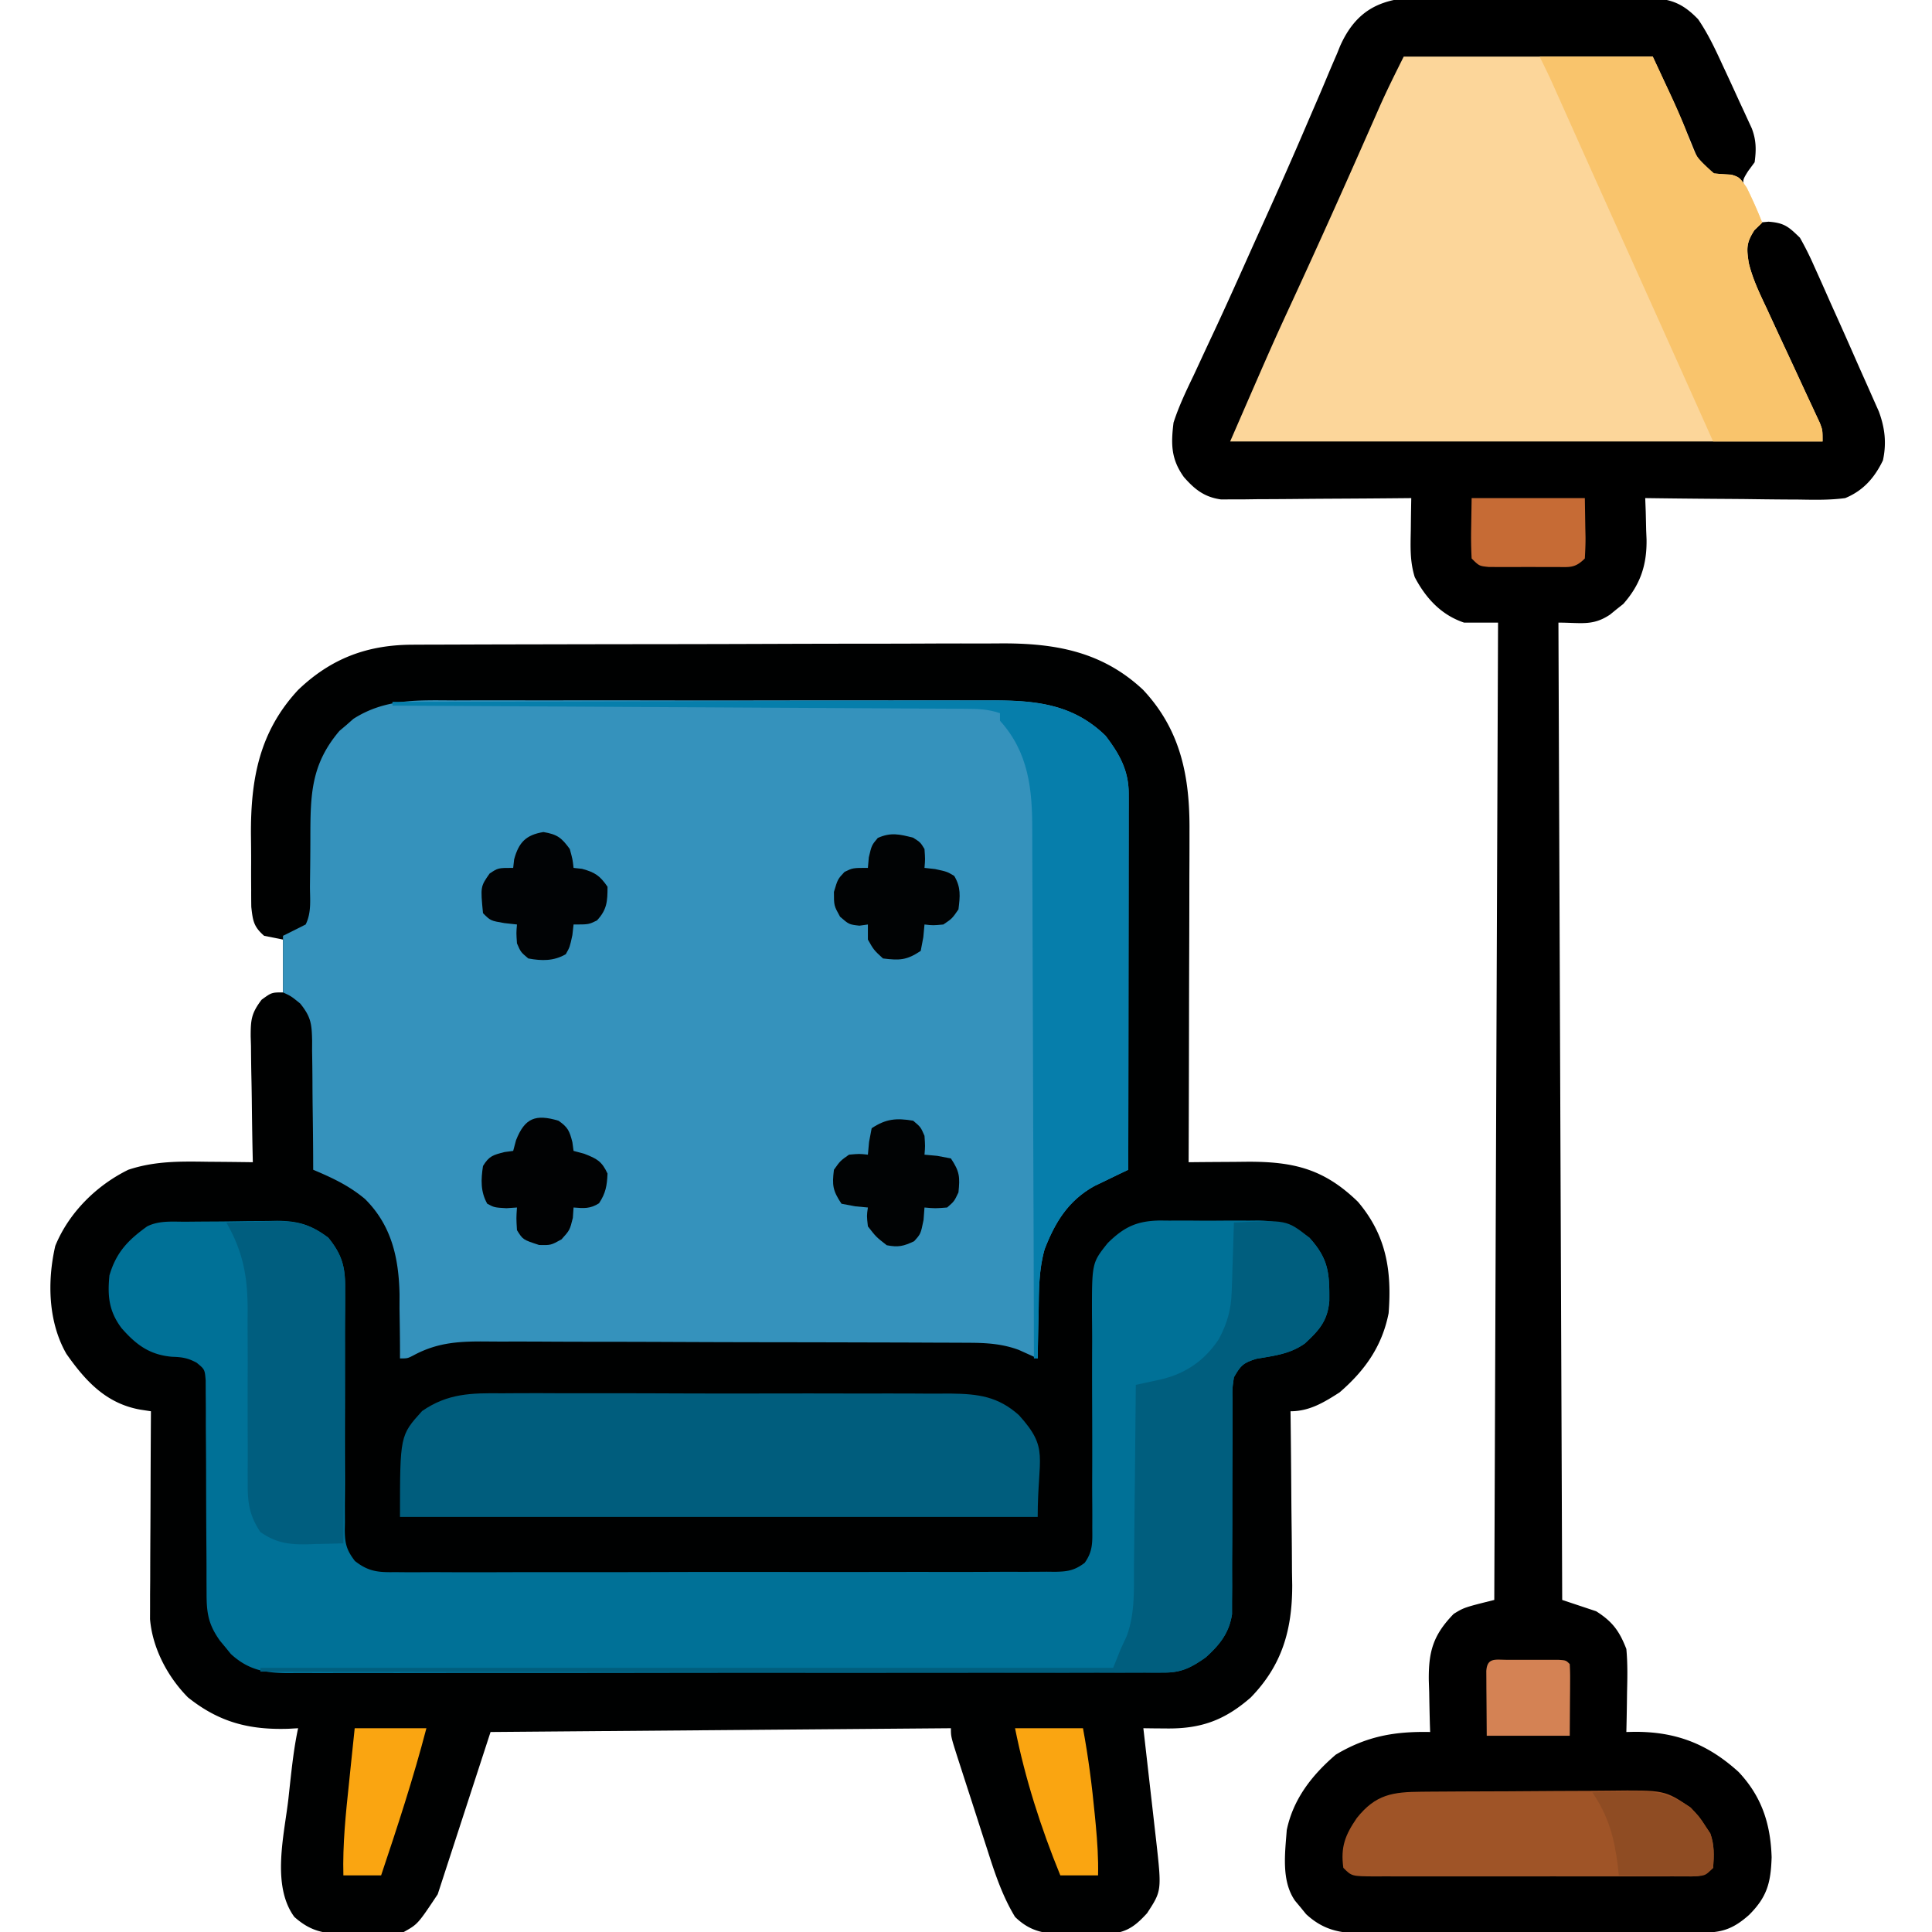
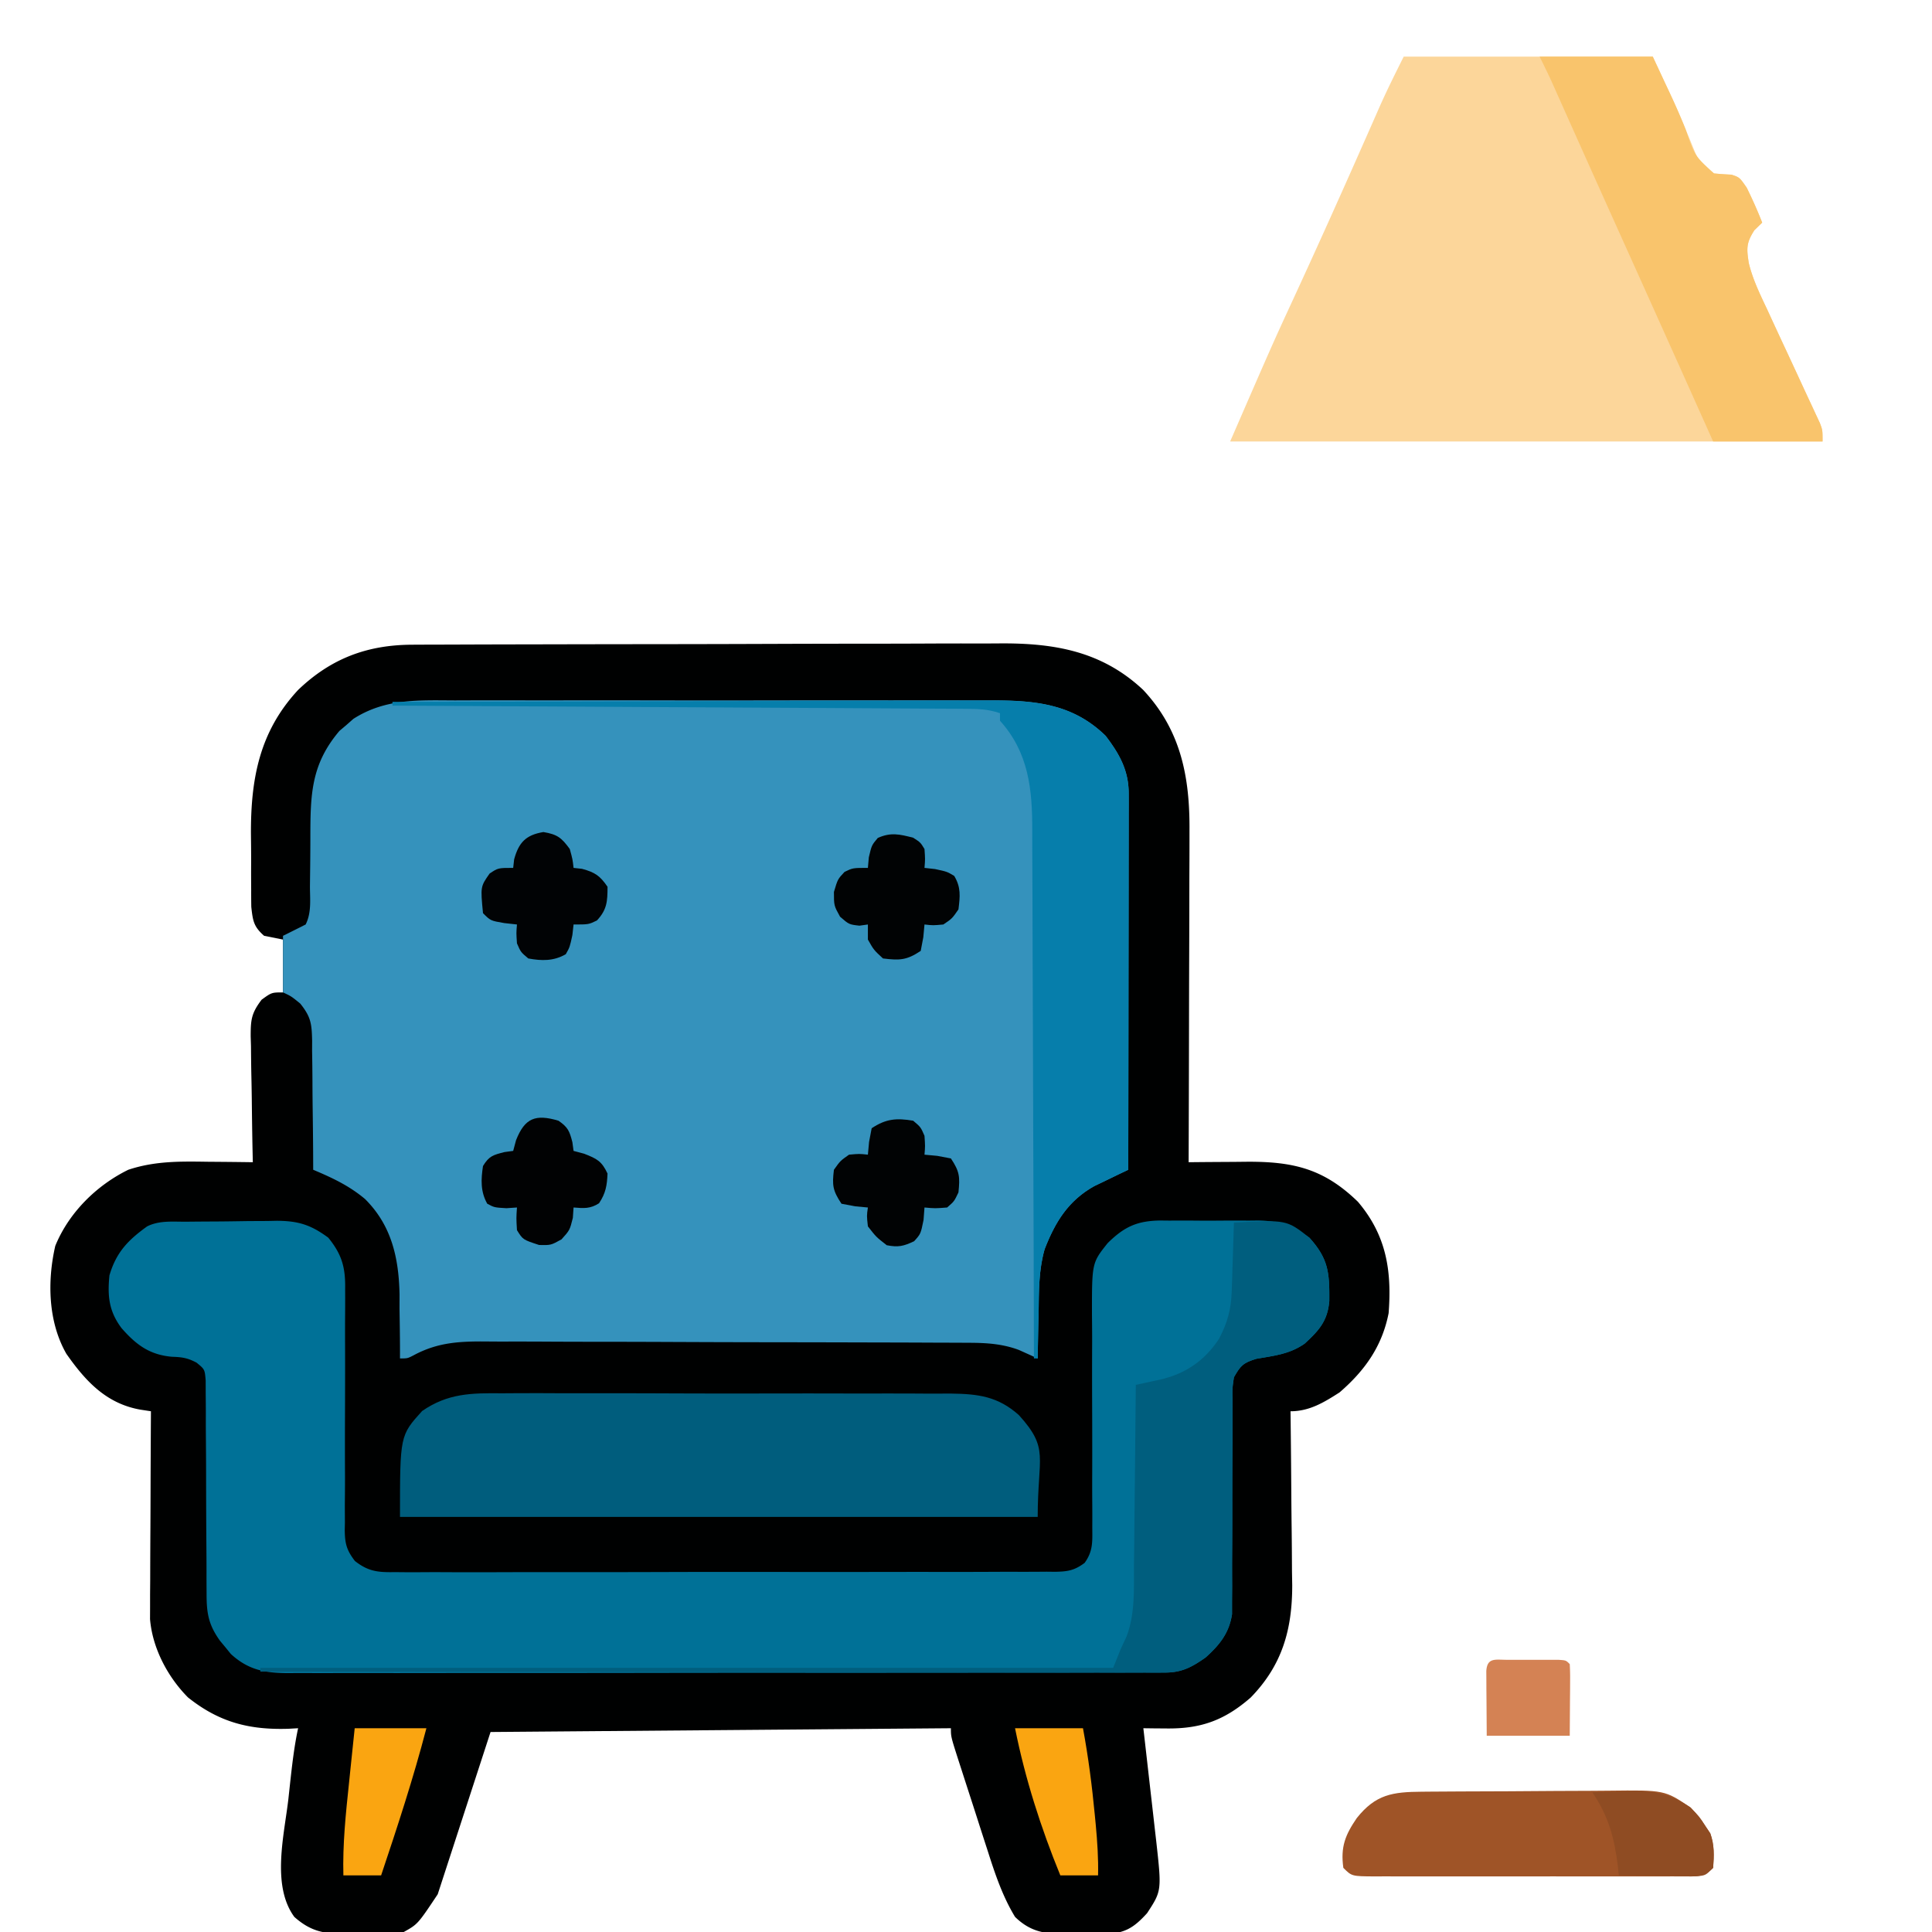
<svg xmlns="http://www.w3.org/2000/svg" width="512" height="512">
  <path d="m109.278 170.853 2.19-.011c2.416-.011 4.833-.015 7.249-.019l5.205-.02c5.694-.02 11.388-.031 17.082-.041l5.892-.013c9.23-.019 18.459-.033 27.688-.041 10.636-.01 21.27-.036 31.906-.077 8.232-.03 16.464-.045 24.696-.048 4.911-.002 9.822-.011 14.733-.036 4.625-.024 9.25-.028 13.876-.018 1.69 0 3.38-.005 5.069-.02 14.511-.111 27.117 2.037 38.07 12.303 10.041 10.712 12.41 23.152 12.293 37.433v2.901c0 3.122-.016 6.244-.032 9.366l-.008 6.544c-.008 5.71-.027 11.419-.05 17.128-.02 5.84-.03 11.678-.04 17.517A18833.54 18833.54 0 0 1 315 308l2.185-.023c3.294-.03 6.587-.048 9.881-.067l3.438-.036c12.214-.052 20.333 1.83 29.363 10.614 7.515 8.85 9.004 18.218 8.133 29.512-1.721 8.77-6.288 15.205-13 21-4.158 2.668-7.99 5-13 5l.027 2.045c.089 7.074.149 14.147.193 21.222.02 2.634.047 5.268.082 7.902.049 3.803.071 7.606.089 11.41l.062 3.523c.003 11.816-2.686 21.223-11.008 29.765-6.886 6.007-13.148 8.286-22.195 8.195l-3.547-.027L303 458l.367 3.194a6964.3 6964.3 0 0 1 1.342 11.802c.193 1.699.387 3.397.582 5.095.282 2.45.558 4.9.834 7.35l.265 2.277c1.484 13.342 1.484 13.342-2.39 19.282-3.649 4.023-5.949 5.318-11.406 5.629-2.032.004-4.063-.019-6.094-.067l-3.09.034c-5.881-.058-10.007-.308-14.41-4.596-3.312-5.446-5.31-11.42-7.234-17.46l-.858-2.643c-.59-1.826-1.179-3.653-1.764-5.48-.899-2.807-1.808-5.61-2.718-8.413-.575-1.78-1.15-3.56-1.723-5.34l-.824-2.544C252 460.233 252 460.233 252 458l-122 1-14 43c-5.282 7.923-5.282 7.923-9 10-3.824.578-7.577.558-11.437.5-1.025.015-2.049.03-3.104.047-6.119-.032-9.83-.43-14.459-4.547-6.13-8.378-2.653-21.77-1.562-31.375l.408-3.77c.551-5 1.098-9.932 2.154-14.855l-2.492.14c-10.471.34-18.426-1.715-26.688-8.304-5.403-5.45-9.428-13.073-10.06-20.76l.013-3.081v-3.518l.032-3.75.008-3.876c.01-3.383.027-6.766.05-10.15.02-3.459.03-6.918.04-10.377.021-6.775.055-13.55.097-20.324l-2.844-.436c-9.018-1.612-14.497-7.559-19.562-14.783-4.834-8.434-5.108-19.218-2.942-28.61C18.223 321.407 25.554 314.138 34 310c7-2.33 13.672-2.234 21-2.125l3.504.027c2.832.024 5.664.057 8.496.098l-.08-3.593c-.09-4.407-.147-8.814-.195-13.222-.025-1.906-.059-3.812-.102-5.718-.061-2.743-.09-5.485-.111-8.229l-.078-2.573c-.003-4.392.162-6.134 2.909-9.742C72 263 72 263 75 263v-14l-5-1c-2.774-2.425-2.995-3.953-3.404-7.644-.027-1.461-.035-2.922-.03-4.383l-.015-2.378c-.007-1.664-.006-3.327.003-4.99.008-2.503-.02-5.003-.052-7.505-.065-14.61 2.206-27.177 12.498-38.252 8.717-8.36 18.327-11.956 30.278-11.995Z" fill="#000101" />
  <path d="M120.554 185.612a2680.708 2680.708 0 0 1 18.692-.015c4.772.008 9.543 0 14.314-.004 8.012-.006 16.024.002 24.035.016 9.25.016 18.498.01 27.747-.006 7.954-.013 15.908-.015 23.863-.007 4.745.004 9.49.005 14.234-.005 4.463-.009 8.926-.002 13.388.015 1.633.004 3.266.003 4.9-.004 11.906-.044 22.276.617 31.273 9.398 3.654 4.787 6.128 9.186 6.12 15.309l.004 2.664-.01 2.914v3.076c0 3.36-.009 6.72-.016 10.08l-.005 6.982c-.003 6.13-.013 12.261-.024 18.391-.01 6.254-.015 12.508-.02 18.762-.01 12.274-.028 24.548-.049 36.822l-2.484 1.18-3.266 1.586-3.234 1.555c-6.902 3.842-10.397 9.542-13.182 16.745-1.546 5.44-1.515 10.937-1.584 16.559l-.09 3.621c-.07 2.918-.123 5.835-.16 8.754l-4.98-2.246c-4.333-1.617-8.509-1.883-13.103-1.901l-3.704-.022-4.04-.008-4.274-.02c-4.67-.02-9.339-.031-14.008-.041l-4.834-.013c-7.57-.019-15.139-.033-22.708-.041-8.723-.01-17.446-.036-26.169-.077-6.752-.03-13.505-.045-20.258-.048a2127.96 2127.96 0 0 1-12.085-.036c-3.792-.024-7.584-.028-11.376-.018-1.386 0-2.772-.005-4.159-.02-7.268-.067-13.157.146-19.642 3.633C108 360 108 360 106 360l.003-2.38c-.012-3.624-.07-7.246-.128-10.87l.008-3.742c-.203-9.643-2.106-18.27-9.17-25.277C92.46 314.183 88.093 312.15 83 310l-.012-3.684c-.022-4.52-.077-9.04-.14-13.558a644.83 644.83 0 0 1-.044-5.864 627.72 627.72 0 0 0-.097-8.437l.012-2.64c-.107-4.448-.273-6.259-3.138-9.846-2.393-1.955-2.393-1.955-4.581-2.971v-15l6-3c1.6-3.2 1.136-6.677 1.14-10.191.019-1.685.039-3.369.06-5.053.028-2.65.05-5.3.05-7.952.015-11.254.169-19.232 7.707-28.109l1.855-1.57 1.833-1.617c8.485-5.432 17.192-4.936 26.91-4.896Z" fill="#3592BC" />
-   <path d="M383.45-.79c1.702.006 3.405.01 5.108.01 3.557.007 7.112.038 10.669.087 4.553.063 9.105.081 13.658.084 3.512.005 7.023.025 10.534.052 1.679.012 3.358.02 5.037.026 2.345.011 4.69.042 7.035.08h2.09c5.494.122 8.675 1.64 12.45 5.56 2.625 3.854 4.529 7.91 6.469 12.141l1.145 2.45c1.13 2.427 2.244 4.863 3.355 7.3l1.156 2.483 1.098 2.392.986 2.133c1.197 3.139 1.204 5.692.76 8.992l-1.75 2.375c-1.56 2.515-1.56 2.515-.559 4.863a106.84 106.84 0 0 0 2.329 4.774C466 57 466 57 466 59l2.688-.25C472.88 59.066 474 60.087 477 63a80.53 80.53 0 0 1 3.777 7.555l1.012 2.236a974.422 974.422 0 0 1 3.149 7.084c.696 1.55 1.393 3.1 2.091 4.648 1.695 3.769 3.366 7.547 5.026 11.331.913 2.073 1.837 4.14 2.763 6.208.55 1.242 1.099 2.484 1.647 3.727l1.445 3.249c1.62 4.401 2.073 8.369 1.09 12.962-2.218 4.606-5.226 8.035-10 10-4.065.546-8.085.466-12.18.39-1.168-.005-2.335-.01-3.539-.017-3.719-.022-7.437-.072-11.156-.123-2.526-.02-5.052-.038-7.578-.055-6.183-.044-12.365-.11-18.547-.195l.14 3.656c.038 1.615.075 3.23.11 4.844l.102 2.398c.111 6.814-1.625 12.012-6.168 17.16l-1.747 1.38-1.753 1.433C422.092 165.95 419.039 165 413 165l1 259 9 3c4.31 2.718 6.172 5.262 8 10 .357 3.8.283 7.562.188 11.375l-.042 3.098c-.035 2.51-.084 5.018-.146 7.527l1.793-.04c11.116-.142 19.671 3.1 27.96 10.634 6.128 6.51 8.465 13.744 8.747 22.594-.218 6.697-1.161 10.49-5.996 15.3-3.779 3.346-6.726 4.633-11.697 4.652l-2.587.018-2.829.003-2.987.015c-3.266.015-6.532.022-9.799.027l-6.804.017c-4.759.01-9.518.017-14.277.02-6.096.006-12.193.03-18.29.058-4.686.019-9.372.024-14.059.026-2.247.003-4.495.01-6.742.024-3.146.017-6.29.015-9.436.008l-2.81.028c-6.03-.039-10.448-.858-15.05-5.103l-1.45-1.781-1.488-1.781c-3.69-5.288-2.646-12.602-2.199-18.719 1.705-8.235 6.694-14.603 13-20 8.233-4.91 15.58-6.185 25-6l-.063-1.908a766.857 766.857 0 0 1-.187-8.654l-.102-3.002c-.102-7.71 1.107-12.1 6.602-17.748C388 426 388 426 396 424l1-259h-9c-6.055-2.018-10.138-6.466-13.073-12.038-1.291-4.127-1.14-7.98-1.052-12.274l.027-2.534c.024-2.051.06-4.103.098-6.154l-1.978.02c-6.797.067-13.594.112-20.391.145-2.537.015-5.073.035-7.61.061-3.646.037-7.292.054-10.939.067l-3.435.047h-3.214l-2.82.02c-4.415-.609-6.972-2.63-9.863-5.923-3.405-4.743-3.459-8.705-2.75-14.437 1.416-4.39 3.378-8.472 5.375-12.625.584-1.252 1.165-2.504 1.745-3.758 1.266-2.735 2.542-5.466 3.822-8.196 3.324-7.112 6.52-14.284 9.731-21.448 1.142-2.54 2.289-5.078 3.437-7.616 3.854-8.523 7.642-17.067 11.316-25.67 1.06-2.462 2.123-4.924 3.186-7.386a506.855 506.855 0 0 0 1.976-4.675c.903-2.167 1.83-4.32 2.764-6.474l.762-1.891C360.89-.79 370.69-1.008 383.449-.79Z" />
  <path d="m49.48 323.762 2.565-.025c1.794-.014 3.59-.024 5.384-.032 2.73-.017 5.46-.061 8.19-.105 1.746-.01 3.491-.019 5.236-.026l2.457-.053c5.723.022 9.05 1.052 13.688 4.479 3.668 4.51 4.572 7.995 4.467 13.67l.007 2.254c.002 1.606-.004 3.212-.019 4.818a595.385 595.385 0 0 0-.007 7.63c.021 6.313.004 12.626-.022 18.94a1796.54 1796.54 0 0 0 .003 16.03c.005 2.502-.02 5.003-.045 7.506.005 1.537.012 3.074.02 4.611l-.045 2.099c.052 3.55.519 5.282 2.697 8.12 3.61 2.848 6.244 3.023 10.656 2.95l2.33.022c2.574.017 5.146 0 7.72-.019 1.846.005 3.693.013 5.54.022 5.012.018 10.024.005 15.036-.014 5.243-.017 10.486-.008 15.73-.003 8.804.005 17.608-.011 26.412-.04 10.183-.031 20.366-.031 30.55-.014 9.791.016 19.583.01 29.375-.008 4.17-.007 8.339-.006 12.508.002 4.908.007 9.815-.005 14.723-.032 1.802-.007 3.605-.007 5.408 0a586.13 586.13 0 0 0 7.371-.03l2.171.026c3.352-.056 5.14-.336 7.858-2.365 2.271-3.174 2.04-5.605 2.023-9.479l.007-2.209c.002-1.58-.004-3.16-.019-4.74a578.735 578.735 0 0 1-.007-7.519c.021-6.227.004-12.454-.022-18.681-.021-5.26-.023-10.518.003-15.778.005-2.46-.02-4.918-.045-7.378-.018-13.717-.018-13.717 4.159-18.953 4.43-4.372 7.805-5.892 13.903-5.994l2.425.025 2.547-.012c1.771-.003 3.542.005 5.313.022 2.695.02 5.388 0 8.083-.026 1.728.003 3.455.008 5.182.016l2.419-.025c5.642.094 8.928 1.34 13.585 4.556 5.085 5.62 5.347 9.34 5.281 16.793-.465 5.3-2.737 7.782-6.511 11.266-4.021 2.818-8.043 3.206-12.81 4.035-3.505 1.073-4.17 1.77-5.96 4.906-.445 3.025-.445 3.025-.369 6.417l-.02 3.945.009 2.1c.009 2.179-.001 4.356-.017 6.534-.04 6.191-.041 12.382-.039 18.573 0 3.791-.019 7.582-.05 11.373-.01 2.14.002 4.279.015 6.418l-.03 3.964v3.476c-.782 5.015-3.289 8.11-6.999 11.45-3.656 2.559-6.28 4-10.786 4.004l-2.589.018-2.829-.011-3.017.011c-3.345.01-6.69.007-10.036.003l-7.185.015c-5.835.012-11.67.015-17.506.012-4.744-.001-9.487 0-14.23.005l-2.045.001-4.114.004c-12.86.01-25.722.009-38.583.003-11.765-.006-23.53.006-35.294.025-12.08.02-24.16.027-36.24.024a8600.4 8600.4 0 0 0-20.346.014c-6.378.013-12.755.011-19.133-.002-2.342-.002-4.684 0-7.026.009-3.195.01-6.389.002-9.583-.01l-2.816.022c-5.982-.05-10.4-.871-14.97-5.08l-1.422-1.755c-.48-.576-.96-1.152-1.453-1.746-2.975-4.166-3.547-7.126-3.552-12.281l-.021-3.974c0-.698 0-1.396.002-2.115 0-2.19-.012-4.38-.03-6.57a2931.55 2931.55 0 0 1-.077-18.671c-.005-3.811-.03-7.621-.065-11.432-.01-1.452-.012-2.903-.007-4.355.007-2.028-.012-4.055-.033-6.082l-.008-3.497c-.242-2.939-.242-2.939-2.404-4.712-2.334-1.251-3.847-1.486-6.477-1.565-5.978-.51-9.554-3.177-13.438-7.625-3.343-4.49-3.72-8.478-3.187-13.937 1.8-6.138 4.945-9.37 10-13 3.27-1.635 6.885-1.206 10.48-1.238Z" fill="#007197" />
  <path d="M372 15h66c3.671 7.866 7.145 15.358 10.375 23.313 1.915 4.72 1.915 4.72 5.855 7.648 1.535.149 3.074.258 4.614.324C461 47 461 47 462.906 49.746 464.4 52.794 465.767 55.838 467 59l-2.063 2c-2.175 3.368-2.093 4.847-1.49 8.714 1.037 4.29 2.927 8.173 4.807 12.15l1.274 2.768a1670.39 1670.39 0 0 0 4.034 8.68c1.353 2.91 2.703 5.82 4.046 8.734a866.518 866.518 0 0 0 2.52 5.416l1.144 2.469 1.013 2.168C483 114 483 114 483 117H326c11.302-25.994 11.302-25.994 16.68-37.64 6.84-14.815 13.51-29.702 20.092-44.634.32-.727.642-1.453.973-2.201.592-1.34 1.182-2.682 1.77-4.024 2.029-4.587 4.235-9 6.485-13.501Z" fill="#FCD69A" />
  <path d="M133.022 369.24c1.397-.007 2.794-.016 4.191-.027 3.771-.023 7.541-.009 11.312.014 3.959.019 7.917.008 11.876.001 6.645-.006 13.29.012 19.935.045 7.668.037 15.335.035 23.004.013 7.396-.021 14.793-.014 22.19.006 3.138.008 6.277.006 9.416-.004 3.7-.01 7.399.004 11.098.037 1.995.012 3.99 0 5.986-.014 7.257.094 12.428.763 17.97 5.689 8.147 8.983 5 10.844 5 27H106c0-21.57 0-21.57 5.866-28.067 6.819-4.706 13.046-4.78 21.156-4.693Z" fill="#005D7D" />
  <path d="M104 186c22.27-.07 44.541-.123 66.812-.155 10.34-.016 20.682-.037 31.023-.071 9.015-.03 18.03-.05 27.045-.056 4.771-.004 9.543-.013 14.315-.035 4.495-.02 8.99-.027 13.486-.022 1.646-.001 3.292-.007 4.938-.019 11.953-.08 22.344.538 31.381 9.358 3.654 4.787 6.128 9.186 6.12 15.309l.004 2.664-.01 2.914v3.076c0 3.36-.009 6.72-.016 10.08l-.005 6.982c-.003 6.13-.013 12.261-.024 18.391-.01 6.254-.015 12.508-.02 18.762-.01 12.274-.028 24.548-.049 36.822l-2.484 1.18-3.266 1.586-3.234 1.555c-6.902 3.842-10.397 9.542-13.182 16.745-1.546 5.44-1.515 10.937-1.584 16.559l-.09 3.621c-.07 2.918-.123 5.835-.16 8.754h-1l-.004-2.359c-.038-18.972-.097-37.945-.18-56.917-.04-9.175-.072-18.35-.087-27.526-.013-8-.04-16-.084-24.001-.022-4.233-.038-8.466-.037-12.699 0-3.992-.017-7.983-.05-11.974-.008-1.458-.01-2.916-.004-4.374.037-10.963-.942-20.723-8.554-29.15v-2c-3.334-1.111-5.845-1.139-9.36-1.158l-1.962-.015c-2.174-.016-4.348-.024-6.522-.032l-4.672-.03c-4.23-.027-8.462-.048-12.693-.068-4.42-.022-8.84-.05-13.26-.076-8.373-.05-16.745-.095-25.118-.138-9.53-.05-19.061-.105-28.592-.16-19.607-.114-39.214-.22-58.821-.323v-1Z" fill="#067EAB" />
  <path d="M408 15h30l3.063 6.563 1.041 2.194c1.643 3.467 3.196 6.939 4.603 10.509 2.401 7.017 2.401 7.017 7.523 11.695 1.535.149 3.074.258 4.614.324C461 47 461 47 462.906 49.746 464.4 52.794 465.767 55.838 467 59l-2.063 2c-2.175 3.368-2.093 4.847-1.49 8.714 1.037 4.29 2.927 8.173 4.807 12.15l1.274 2.768a1670.39 1670.39 0 0 0 4.034 8.68c1.353 2.91 2.703 5.82 4.046 8.734a866.518 866.518 0 0 0 2.52 5.416l1.144 2.469 1.013 2.168C483 114 483 114 483 117h-29l-5.375-12a24052.28 24052.28 0 0 0-17.78-39.566 12877.673 12877.673 0 0 1-16.962-37.805l-1.477-3.3-1.271-2.848C410.137 19.3 409.073 17.147 408 15Z" fill="#F9C46C" />
  <path d="M327 324c13.959-.756 13.959-.756 20 4 5.085 5.62 5.347 9.34 5.281 16.793-.465 5.3-2.737 7.782-6.511 11.266-4.021 2.818-8.043 3.206-12.81 4.035-3.505 1.073-4.17 1.77-5.96 4.906-.445 3.025-.445 3.025-.369 6.417l-.02 3.945.009 2.1c.009 2.179-.001 4.356-.017 6.534-.04 6.191-.041 12.382-.039 18.573 0 3.791-.019 7.582-.05 11.373-.01 2.14.002 4.279.015 6.418l-.03 3.964v3.476c-.782 5.015-3.289 8.11-6.999 11.45-3.665 2.566-6.284 4-10.803 3.996l-2.6.012-2.841-.017-3.03.005c-3.36.003-6.719-.008-10.079-.019h-7.213c-5.182.001-10.363-.004-15.545-.016-7.491-.016-14.983-.021-22.475-.024-12.154-.004-24.31-.017-36.464-.036-11.807-.018-23.614-.033-35.422-.041l-2.205-.002-10.953-.007c-30.29-.021-60.58-.056-90.87-.101v-1h226l2-5 1.593-3.416c2.26-6.094 1.888-12.51 1.919-18.928l.054-4.136c.047-3.603.077-7.206.104-10.81.03-3.687.076-7.374.121-11.062.086-7.216.153-14.432.209-21.648.619-.132 1.237-.265 1.875-.4l2.458-.535 2.437-.526c6.59-1.594 11.554-5.068 15.257-10.695 2.236-4.238 3.233-7.782 3.387-12.582l.117-3.233.094-3.341.117-3.4c.094-2.763.18-5.525.258-8.288Z" fill="#005E7E" />
-   <path d="M60 324c3.187-.112 6.374-.188 9.563-.25l2.712-.102c6.165-.09 9.774.58 14.725 4.352 3.73 4.608 4.494 7.682 4.454 13.566l.002 2.22a603.966 603.966 0 0 1-.065 7.206c-.008 1.673-.014 3.346-.018 5.019-.015 4.39-.054 8.779-.098 13.168-.041 4.485-.06 8.97-.08 13.454A5589.26 5589.26 0 0 1 91 409c-2.542.082-5.082.14-7.625.188l-2.16.076c-4.792.066-8.163-.43-12.215-3.264-2.788-4.188-3.37-7.5-3.353-12.473l-.011-3.835.014-2.028c.014-2.117.008-4.232-.004-6.35a2125.93 2125.93 0 0 1-.006-18.043c.01-3.69-.003-7.38-.03-11.07-.006-1.394-.002-2.789.012-4.184.09-9.174-1.038-16-5.622-24.017Z" fill="#005E7F" />
  <path d="m376.753 474.823 2.032-.02c2.212-.02 4.424-.031 6.637-.041l2.299-.013c4.016-.02 8.032-.035 12.049-.044 4.133-.011 8.266-.046 12.4-.085 3.191-.027 6.382-.035 9.574-.038 1.523-.005 3.046-.017 4.569-.035 14.845-.17 14.845-.17 21.687 4.453 2.375 2.5 2.375 2.5 4 5l1.25 1.875c1.101 3.12.993 5.85.75 9.125-2.647 2.647-4.59 2.245-8.192 2.271l-2.632-.012-2.77.01c-3.031.01-6.062.003-9.094-.003l-6.3.005c-4.404.003-8.81 0-13.214-.01-5.657-.012-11.313-.005-16.97.007-4.336.007-8.674.005-13.011 0-2.086-.002-4.172 0-6.258.005-2.912.005-5.823-.003-8.735-.014l-2.632.012c-5.963-.042-5.963-.042-8.192-2.271-.776-5.546.515-8.75 3.57-13.203 5.01-6.297 9.516-6.912 17.183-6.974Z" fill="#9F5427" />
  <path d="M242 222c1.938 1.25 1.938 1.25 3 3 .188 2.688.188 2.688 0 5l2.813.313c3.187.687 3.187.687 5.062 1.812 1.826 3.043 1.55 5.417 1.125 8.875-1.688 2.438-1.688 2.438-4 4-2.75.25-2.75.25-5 0l-.313 3.375L244 252c-3.733 2.488-5.584 2.542-10 2-2.438-2.25-2.438-2.25-4-5v-4l-2.25.313C225 245 225 245 222.625 242.938 221 240 221 240 221 236.375c1-3.375 1-3.375 2.813-5.313C226 230 226 230 230 230l.25-2.813c.75-3.187.75-3.187 2.375-5.125 3.457-1.546 5.76-.982 9.375-.062Z" fill="#010304" />
  <path d="M144 220.5c3.696.616 4.808 1.496 7 4.5.75 2.75.75 2.75 1 5l2.25.25c3.425.934 4.742 1.815 6.75 4.75 0 3.86-.133 6.073-2.813 8.938C156 245 156 245 152 245l-.313 2.813C151 251 151 251 149.938 252.875c-3.17 1.84-6.378 1.792-9.937 1.125-2-1.688-2-1.688-3-4-.188-2.75-.188-2.75 0-5l-3.375-.375C130 244 130 244 128 242c-.68-7.028-.68-7.028 1.75-10.5C132 230 132 230 136 230l.25-2.25c1.228-4.503 3.114-6.477 7.75-7.25Z" fill="#010305" />
  <path d="M242 297c2 1.688 2 1.688 3 4 .188 2.75.188 2.75 0 5l3.375.313L252 307c2.326 3.489 2.419 4.897 2 9-1.125 2.375-1.125 2.375-3 4-3.188.25-3.188.25-6 0l-.25 3.313c-.75 3.687-.75 3.687-2.5 5.625-2.796 1.32-4.195 1.658-7.25 1.062-2.813-2.188-2.813-2.188-5-5-.313-2.813-.313-2.813 0-5l-3.375-.313L223 319c-2.327-3.491-2.503-4.892-2-9 1.688-2.375 1.688-2.375 4-4 2.75-.25 2.75-.25 5 0l.313-3.375L231 299c3.77-2.514 6.569-2.748 11-2Z" fill="#010304" />
  <path d="M148 297c2.503 1.726 2.928 2.717 3.688 5.688L152 305l2.813.75c3.415 1.34 4.633 1.958 6.187 5.25-.13 3.174-.481 5.222-2.25 7.875-2.332 1.5-4.034 1.345-6.75 1.125l-.188 2.75c-.812 3.25-.812 3.25-3 5.688C146 330 146 330 142.875 329.938c-4.302-1.403-4.302-1.403-5.875-3.938-.188-3.188-.188-3.188 0-6l-2.813.188C131 320 131 320 129.125 319c-1.808-3.214-1.673-6.406-1.125-10 1.626-2.654 2.668-2.915 5.688-3.688L136 305l.75-2.813c2.33-5.94 5.198-6.99 11.25-5.187Z" fill="#010203" />
  <path d="M269 458h18c1.42 7.612 2.388 15.17 3.125 22.875l.265 2.737c.413 4.48.714 8.883.61 13.388h-10c-5.163-12.633-9.321-25.606-12-39ZM94 458h19c-3.436 13.17-7.674 26.1-12 39H91c-.22-8.257.634-16.364 1.5-24.563l.434-4.212c.351-3.409.708-6.817 1.066-10.225Z" fill="#FAA511" />
-   <path d="M390 132h30l.125 7.875.055 2.476c.015 1.884-.08 3.768-.18 5.649-2.685 2.685-4.065 2.258-7.813 2.266l-3.507.007-3.68-.023-3.68.023-3.507-.007-3.231-.007C392 150 392 150 390 148a106.562 106.562 0 0 1-.125-8.125L390 132Z" fill="#C66B35" />
  <path d="M422 475c2.834-.109 5.665-.188 8.5-.25l2.398-.102c5.872-.096 10.201 1.05 15.102 4.352 2.375 2.5 2.375 2.5 4 5l1.25 1.875c1.101 3.12.993 5.85.75 9.125-2 2-2 2-4.338 2.227-.953-.01-1.907-.02-2.889-.032l-3.125-.02-3.273-.05-3.297-.027c-2.693-.024-5.385-.057-8.078-.098l-.262-2.527c-.937-7.51-2.482-13.186-6.738-19.473Z" fill="#8F4C23" />
  <path d="m399.438 439.867 2.71-.004 2.852.012 2.852-.012a326928882.635 326928882.635 0 0 1 5.214.008C415 440 415 440 416 441a62.92 62.92 0 0 1 .098 4.254l-.008 2.33-.027 2.978L416 460h-22c-.03-4.672-.03-4.672-.063-9.438l-.027-2.978-.008-2.33-.016-2.396c.225-3.667 2.406-2.987 5.551-2.99Z" fill="#D48254" />
</svg>